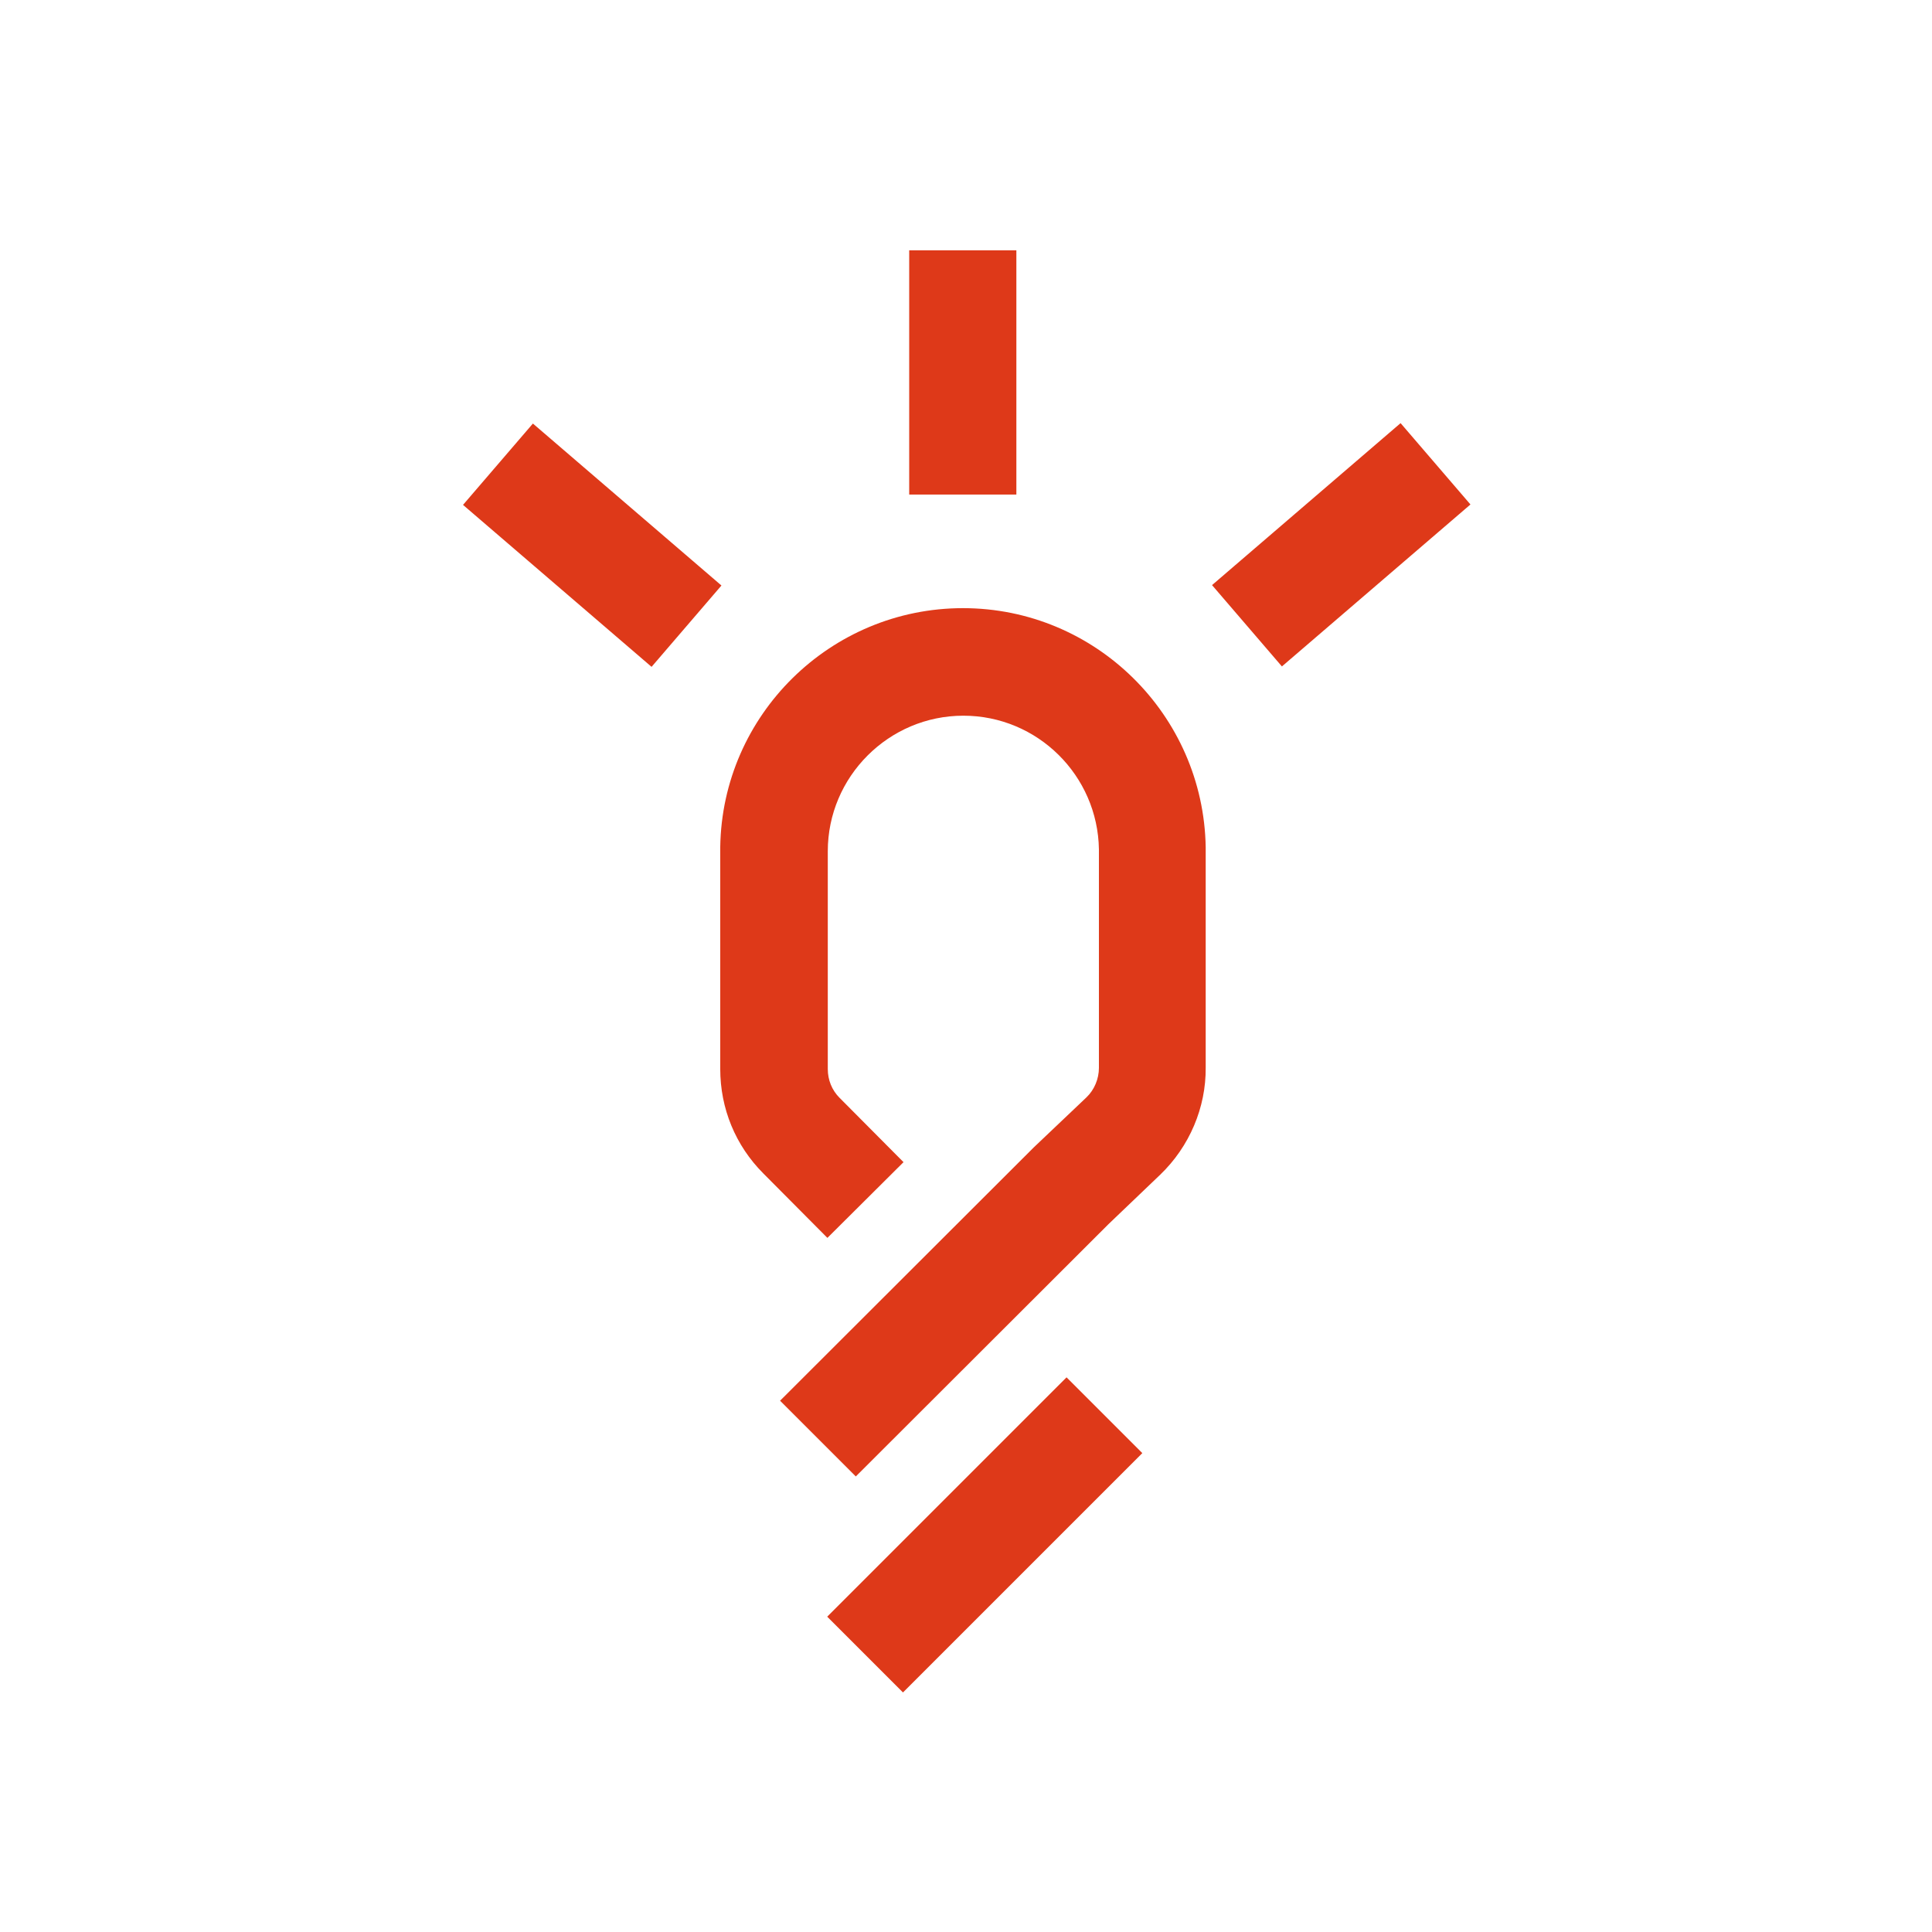
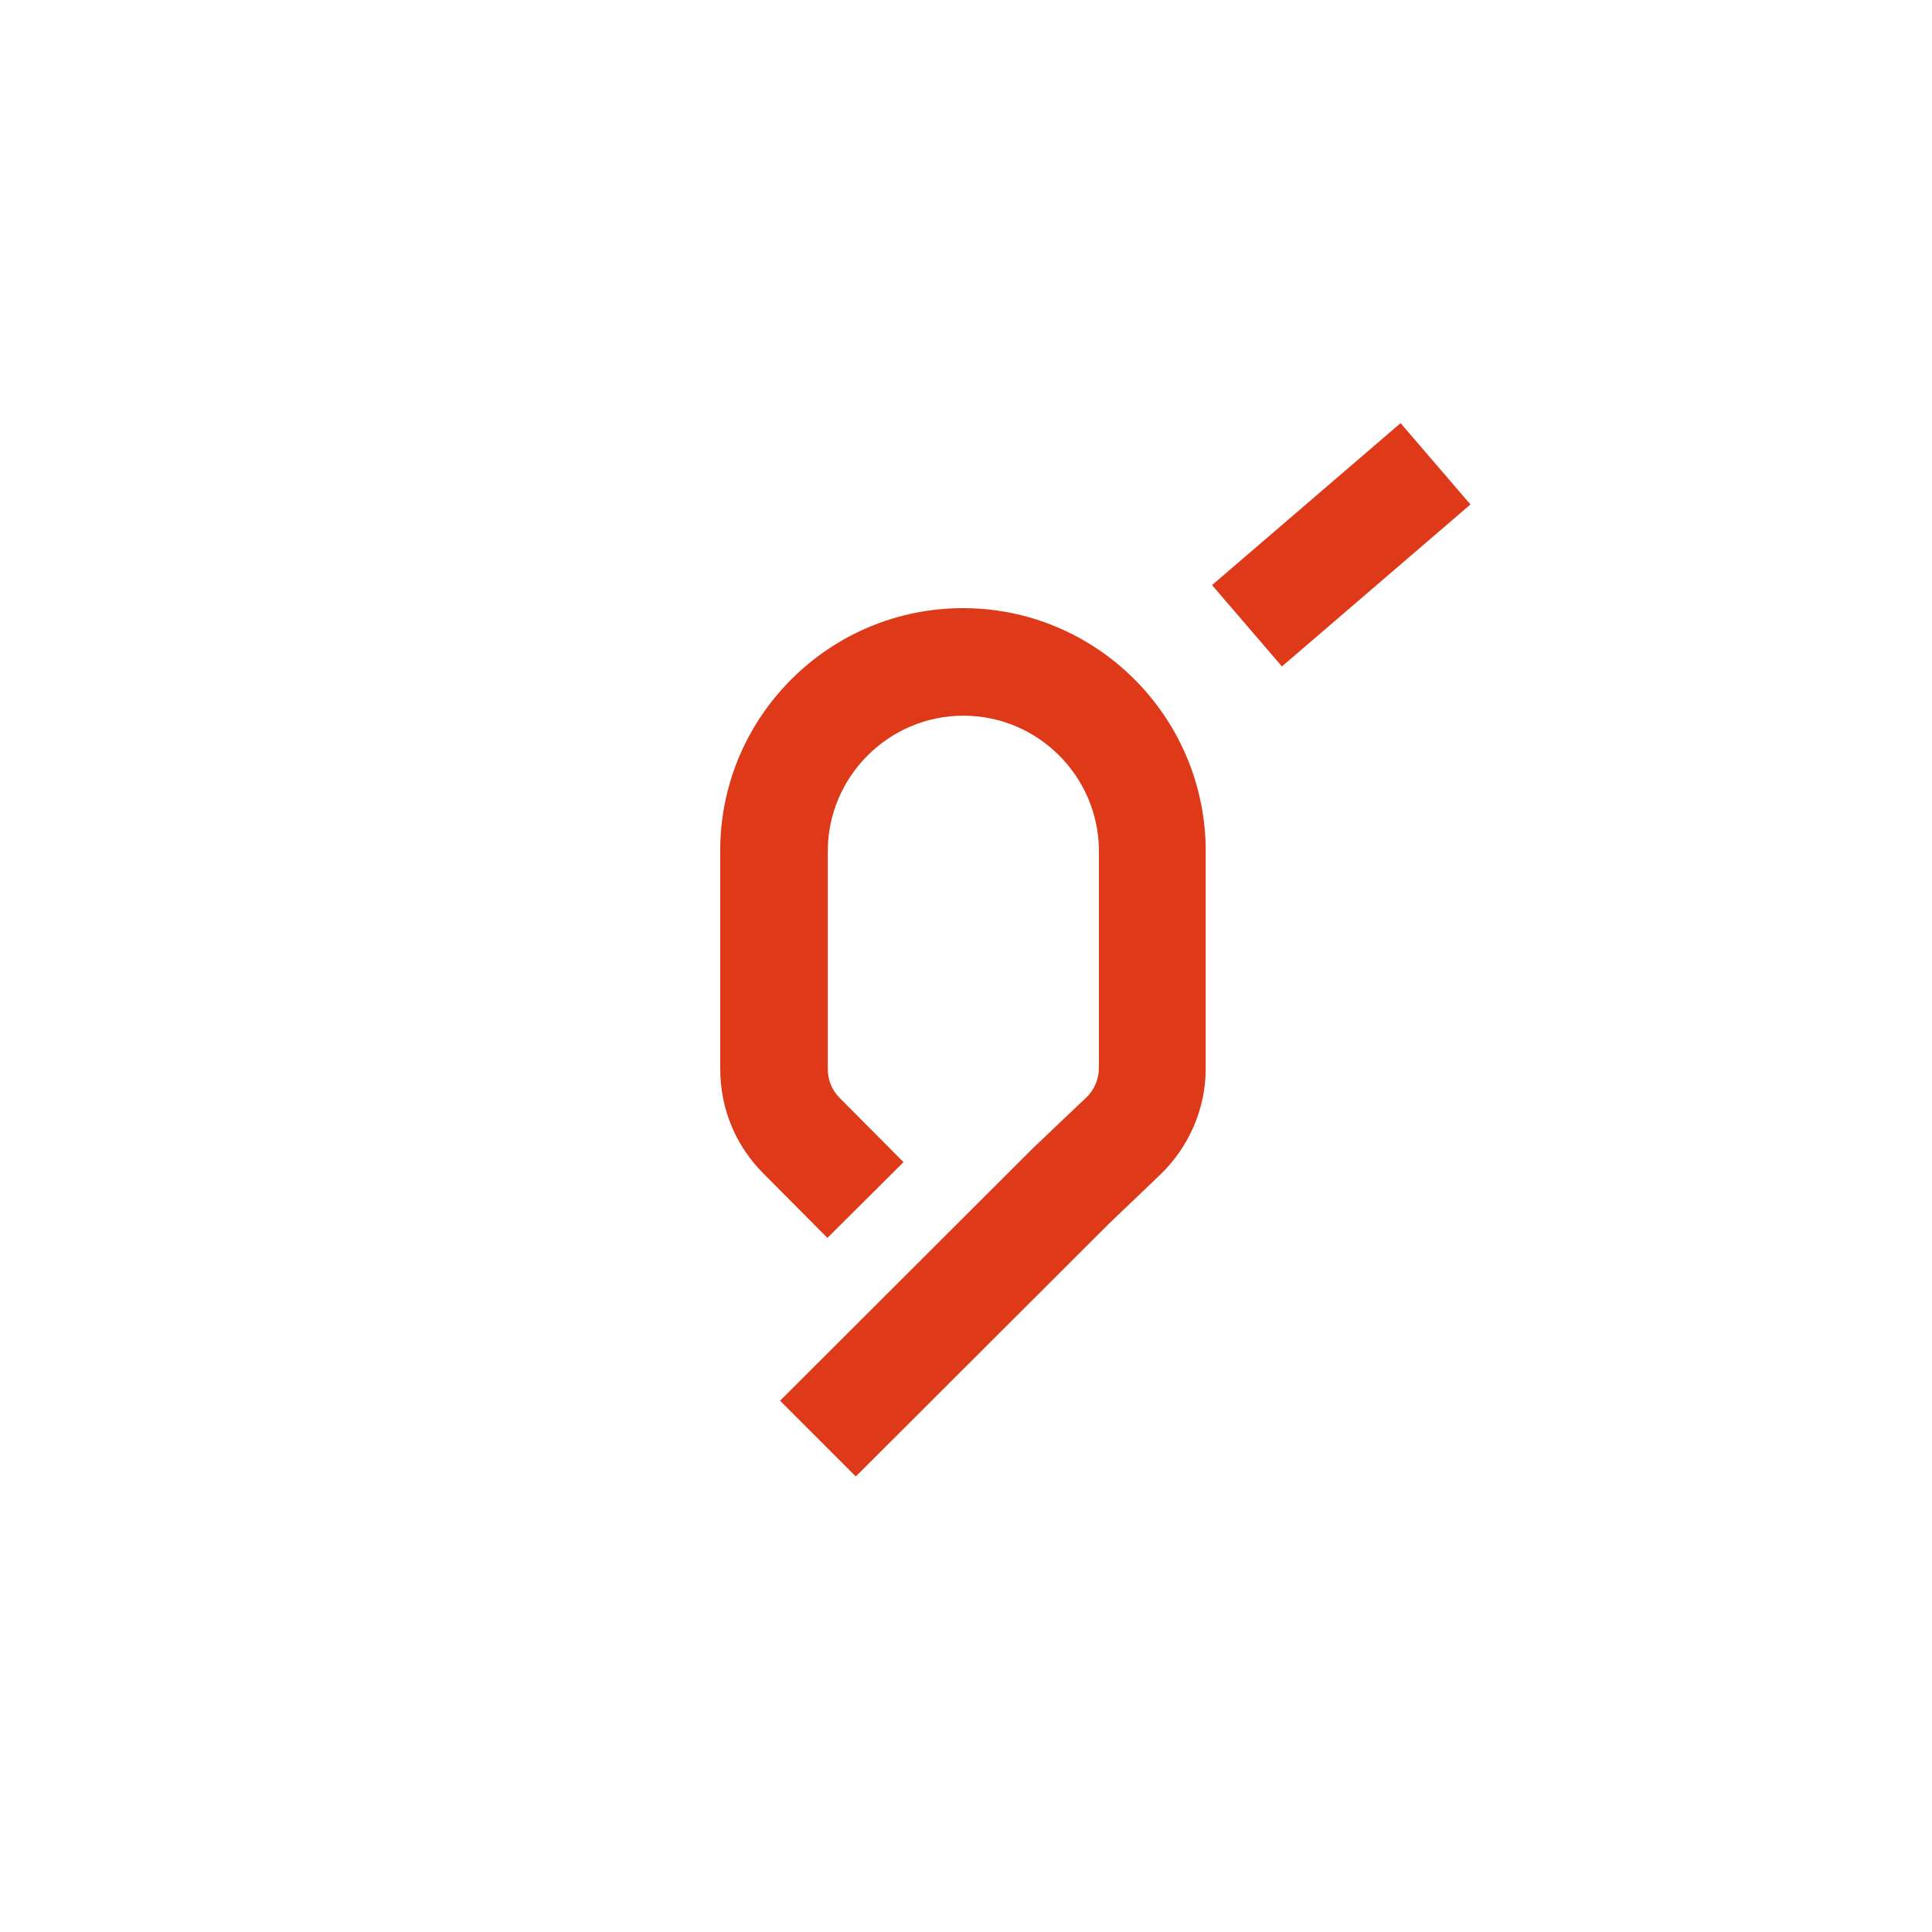
<svg xmlns="http://www.w3.org/2000/svg" version="1.1" id="Ebene_1" x="0px" y="0px" viewBox="0 0 510.2 510.2" style="enable-background:new 0 0 510.2 510.2;" xml:space="preserve">
  <style type="text/css">
	.st0{fill:#DE3919;}
</style>
  <g>
    <g>
      <path class="st0" d="M190.2,223.7v50.2v8.4c0,10.4,4,20.2,11.4,27.6l16.9,17l20.1-20l-16.9-17c-2-2-3.1-4.7-3.1-7.6v-8.4v-49.1h0    c0-19.7,16.1-35.8,35.8-35.8c19.6,0,35.5,15.8,35.8,35.3v49.6h0v0h0l0,1.3v1.4h0l0,5.4c0,2.9-1.2,5.8-3.3,7.8L273,303l-0.2,0.2    l0,0l-0.1,0.1l0,0L206,369.9l20,20l66.7-66.6l13.7-13.1c7.7-7.4,12.1-17.7,12-28.3l0-8.1v-49.1h0c0-0.2,0-0.3,0-0.5v-0.5h0    c-0.6-34.9-29.1-63.1-64.1-63.1C219.3,160.6,190.7,188.8,190.2,223.7L190.2,223.7z" />
-       <rect x="215.4" y="391.3" transform="matrix(0.707 -0.707 0.707 0.707 -210.488 302.572)" class="st0" width="89.4" height="28.3" />
      <rect x="321.2" y="129.8" transform="matrix(0.759 -0.652 0.652 0.759 -8.347 265.417)" class="st0" width="65.6" height="28.3" />
-       <rect x="142.1" y="111.2" transform="matrix(0.652 -0.759 0.759 0.652 -54.776 168.681)" class="st0" width="28.3" height="65.6" />
-       <rect x="240.1" y="66.1" class="st0" width="28.3" height="64.5" />
    </g>
  </g>
</svg>